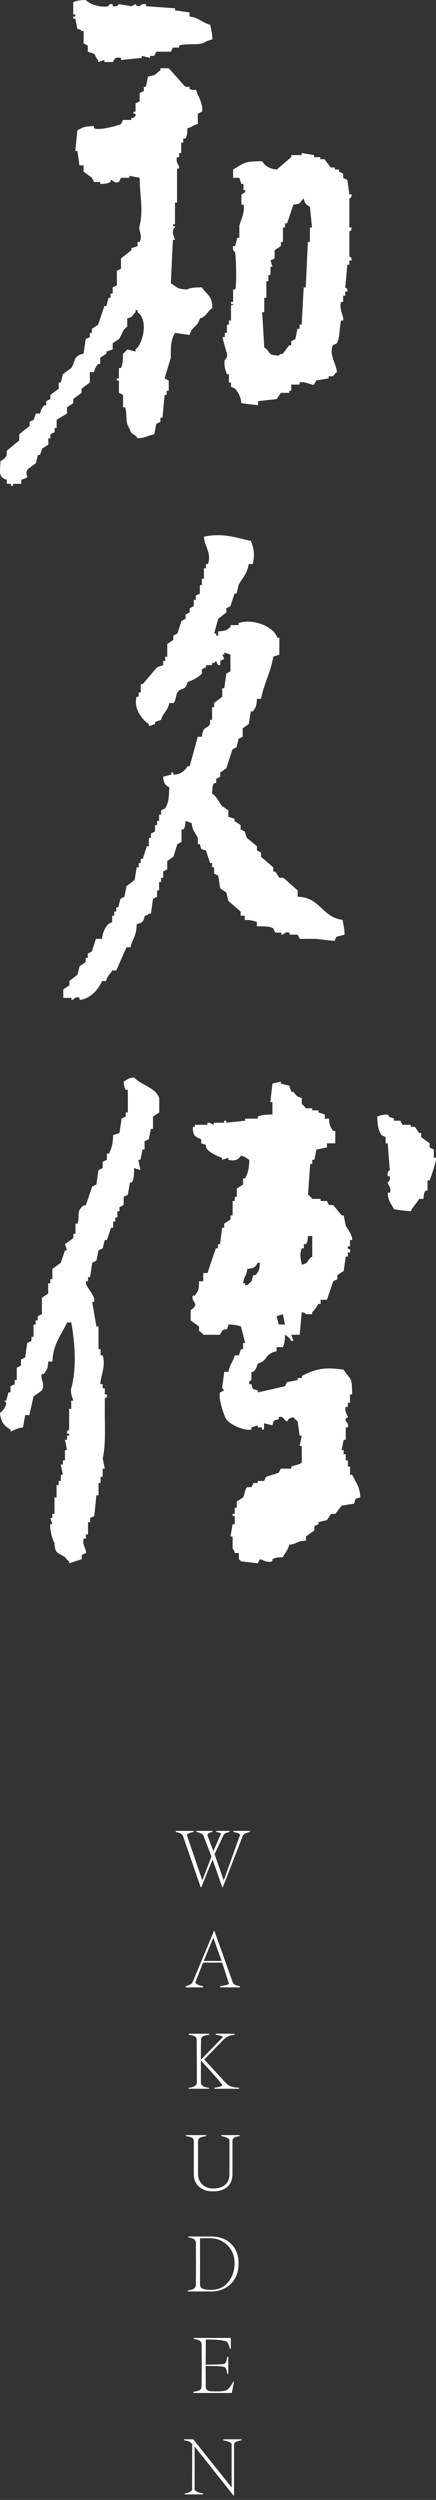
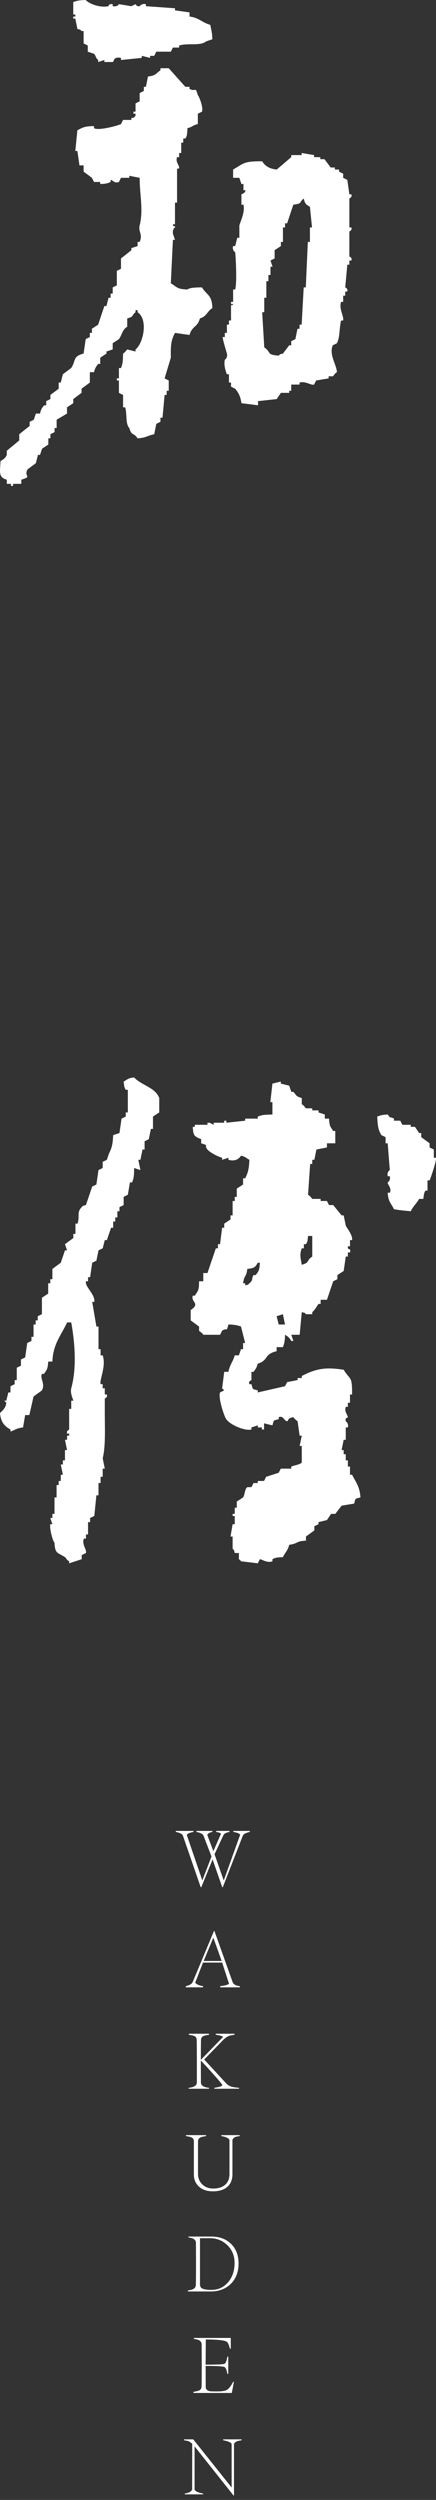
<svg xmlns="http://www.w3.org/2000/svg" width="62px" height="355px" viewBox="0 0 62 355" version="1.1">
  <rect x="0" y="0" width="62" height="355" fill="#333333" stroke="none" />
  <title>site/logo/wh/wakuden</title>
  <desc>Created with Sketch.</desc>
  <defs />
  <g id="site/logo/wh/wakuden" stroke="none" stroke-width="1" fill="none" fill-rule="evenodd">
    <path d="M31.738,346.532 C32.466,346.66 32.866,346.84 32.938,347.072 L32.938,353.24 L27.478,346.4 L26.17,346.4 L26.17,346.532 C26.498,346.572 26.738,346.628 26.89,346.7 C26.994,346.748 27.142,346.86 27.334,347.036 L27.322,353.54 C27.194,353.828 26.846,354.012 26.278,354.092 L26.278,354.212 L28.882,354.212 L28.882,354.092 C28.154,353.964 27.75,353.772 27.67,353.516 L27.67,347.396 L33.214,354.38 L33.274,354.38 L33.274,347.036 C33.378,346.876 33.498,346.764 33.634,346.7 C33.778,346.636 34.018,346.58 34.354,346.532 L34.354,346.4 L31.738,346.4 L31.738,346.532 Z M28.354,339.44 C28.194,339.52 27.91,339.592 27.502,339.656 L27.502,339.812 L32.962,339.812 L33.262,338.24 L33.166,338.216 C32.886,338.76 32.61,339.132 32.338,339.332 C32.106,339.508 31.63,339.596 30.91,339.596 C30.318,339.596 29.978,339.588 29.89,339.572 C29.466,339.5 29.254,339.3 29.254,338.972 L29.242,335.972 C30.778,335.972 31.67,336.024 31.918,336.128 C32.094,336.2 32.234,336.528 32.338,337.112 L32.458,337.112 L32.458,334.652 L32.338,334.652 C32.226,335.26 32.086,335.6 31.918,335.672 C31.75,335.752 30.858,335.792 29.242,335.792 L29.266,332.216 C30.818,332.216 31.79,332.312 32.182,332.504 C32.302,332.56 32.406,332.692 32.494,332.9 C32.55,333.02 32.618,333.228 32.698,333.524 L32.818,333.524 L32.818,332 L27.574,332 L27.574,332.144 C28.302,332.208 28.67,332.464 28.678,332.912 L28.69,335.984 C28.69,337.368 28.682,338.34 28.666,338.9 C28.658,339.148 28.554,339.328 28.354,339.44 Z M32.434,324.092 C31.81,324.812 31.03,325.172 30.094,325.172 C29.43,325.172 28.978,325.104 28.738,324.968 C28.538,324.856 28.438,324.664 28.438,324.392 L28.438,317.84 L29.89,317.84 C30.81,317.84 31.61,318.156 32.29,318.788 C33.002,319.468 33.358,320.316 33.358,321.332 C33.358,322.452 33.05,323.372 32.434,324.092 Z M32.782,318.572 C32.078,317.924 31.174,317.6 30.07,317.6 L26.794,317.6 L26.794,317.732 C27.498,317.804 27.854,318.056 27.862,318.488 L27.874,321.392 C27.874,322.88 27.866,323.904 27.85,324.464 C27.842,324.712 27.742,324.896 27.55,325.016 C27.39,325.12 27.114,325.2 26.722,325.256 L26.722,325.4 L29.974,325.4 C31.11,325.4 32.046,325.052 32.782,324.356 C33.542,323.628 33.922,322.652 33.922,321.428 C33.922,320.22 33.542,319.268 32.782,318.572 Z M34.084,303.2 L31.468,303.2 L31.468,303.332 C32.164,303.452 32.552,303.644 32.632,303.908 L32.632,308.708 C32.632,309.42 32.4,309.956 31.936,310.316 C31.536,310.628 30.992,310.784 30.304,310.784 C29.688,310.784 29.176,310.588 28.768,310.196 C28.36,309.804 28.156,309.304 28.156,308.696 L28.156,304.076 C28.156,303.836 28.26,303.66 28.468,303.548 C28.612,303.468 28.892,303.396 29.308,303.332 L29.308,303.2 L26.44,303.2 L26.44,303.332 C26.848,303.396 27.128,303.468 27.28,303.548 C27.472,303.652 27.568,303.828 27.568,304.076 L27.568,308.792 C27.568,309.472 27.796,310.032 28.252,310.472 C28.748,310.944 29.42,311.18 30.268,311.18 C31.212,311.18 31.928,310.94 32.416,310.46 C32.84,310.036 33.052,309.468 33.052,308.756 L33.052,303.86 C33.148,303.684 33.256,303.564 33.376,303.5 C33.504,303.436 33.74,303.38 34.084,303.332 L34.084,303.2 Z M26.83,296.48 L26.83,296.612 L29.722,296.612 L29.722,296.48 C28.954,296.4 28.57,296.148 28.57,295.724 L28.558,292.604 C28.958,293.02 29.514,293.624 30.226,294.416 C31.146,295.44 31.606,296 31.606,296.096 C31.606,296.24 31.23,296.368 30.478,296.48 L30.478,296.612 L33.994,296.612 L33.994,296.48 C33.514,296.44 33.162,296.388 32.938,296.324 C32.626,296.228 32.37,296.072 32.17,295.856 L29.038,292.46 L31.666,289.76 C31.986,289.432 32.29,289.212 32.578,289.1 C32.69,289.06 32.946,289.008 33.346,288.944 L33.346,288.8 L30.682,288.8 L30.682,288.944 C31.258,289.024 31.606,289.128 31.726,289.256 L28.558,292.508 C28.558,291.372 28.566,290.428 28.582,289.676 C28.59,289.436 28.69,289.26 28.882,289.148 C29.026,289.076 29.306,289.008 29.722,288.944 L29.722,288.8 L26.854,288.8 L26.854,288.944 C27.262,289.008 27.538,289.076 27.682,289.148 C27.866,289.252 27.962,289.428 27.97,289.676 C27.986,290.236 27.994,291.236 27.994,292.676 L27.994,295.724 C27.986,296.148 27.598,296.4 26.83,296.48 Z M28.966,278.468 L30.334,275.156 L31.522,278.468 L28.966,278.468 Z M34.102,282.044 C33.534,281.988 33.19,281.788 33.07,281.444 L30.49,274.208 L30.43,274.208 L27.406,281.444 C27.286,281.724 26.958,281.924 26.422,282.044 L26.422,282.212 L28.87,282.212 L28.87,282.044 C28.334,281.964 27.962,281.8 27.754,281.552 L28.87,278.696 L31.594,278.696 L32.566,281.696 C32.446,281.84 32.03,281.956 31.318,282.044 L31.318,282.212 L34.102,282.212 L34.102,282.044 Z M33.184,260 L33.184,260.144 C33.712,260.232 34.036,260.36 34.156,260.528 L31.816,267.044 L30.508,263.312 L31.72,260.708 C31.792,260.548 31.884,260.432 31.996,260.36 C32.108,260.28 32.32,260.208 32.632,260.144 L32.632,260 L30.736,260 L30.736,260.144 C31.096,260.2 31.328,260.284 31.432,260.396 L30.34,262.88 L29.476,260.564 C29.58,260.348 29.824,260.208 30.208,260.144 L30.208,260 L27.928,260 L27.928,260.144 C28.512,260.256 28.852,260.44 28.948,260.696 L30.076,263.636 L28.768,267.032 L26.56,260.564 C26.656,260.38 26.976,260.24 27.52,260.144 L27.52,260 L25,260 L25,260.144 C25.592,260.256 25.932,260.44 26.02,260.696 L28.54,267.992 L28.624,267.992 L30.232,264.044 L31.6,267.992 L31.684,267.992 L34.516,260.708 C34.612,260.46 34.948,260.272 35.524,260.144 L35.524,260 L33.184,260 Z" id="WAKUDEN" fill="#FFFFFF" />
-     <path d="M31.738,346.532 C32.466,346.66 32.866,346.84 32.938,347.072 L32.938,353.24 L27.478,346.4 L26.17,346.4 L26.17,346.532 C26.498,346.572 26.738,346.628 26.89,346.7 C26.994,346.748 27.142,346.86 27.334,347.036 L27.322,353.54 C27.194,353.828 26.846,354.012 26.278,354.092 L26.278,354.212 L28.882,354.212 L28.882,354.092 C28.154,353.964 27.75,353.772 27.67,353.516 L27.67,347.396 L33.214,354.38 L33.274,354.38 L33.274,347.036 C33.378,346.876 33.498,346.764 33.634,346.7 C33.778,346.636 34.018,346.58 34.354,346.532 L34.354,346.4 L31.738,346.4 L31.738,346.532 Z M28.354,339.44 C28.194,339.52 27.91,339.592 27.502,339.656 L27.502,339.812 L32.962,339.812 L33.262,338.24 L33.166,338.216 C32.886,338.76 32.61,339.132 32.338,339.332 C32.106,339.508 31.63,339.596 30.91,339.596 C30.318,339.596 29.978,339.588 29.89,339.572 C29.466,339.5 29.254,339.3 29.254,338.972 L29.242,335.972 C30.778,335.972 31.67,336.024 31.918,336.128 C32.094,336.2 32.234,336.528 32.338,337.112 L32.458,337.112 L32.458,334.652 L32.338,334.652 C32.226,335.26 32.086,335.6 31.918,335.672 C31.75,335.752 30.858,335.792 29.242,335.792 L29.266,332.216 C30.818,332.216 31.79,332.312 32.182,332.504 C32.302,332.56 32.406,332.692 32.494,332.9 C32.55,333.02 32.618,333.228 32.698,333.524 L32.818,333.524 L32.818,332 L27.574,332 L27.574,332.144 C28.302,332.208 28.67,332.464 28.678,332.912 L28.69,335.984 C28.69,337.368 28.682,338.34 28.666,338.9 C28.658,339.148 28.554,339.328 28.354,339.44 Z M32.434,324.092 C31.81,324.812 31.03,325.172 30.094,325.172 C29.43,325.172 28.978,325.104 28.738,324.968 C28.538,324.856 28.438,324.664 28.438,324.392 L28.438,317.84 L29.89,317.84 C30.81,317.84 31.61,318.156 32.29,318.788 C33.002,319.468 33.358,320.316 33.358,321.332 C33.358,322.452 33.05,323.372 32.434,324.092 Z M32.782,318.572 C32.078,317.924 31.174,317.6 30.07,317.6 L26.794,317.6 L26.794,317.732 C27.498,317.804 27.854,318.056 27.862,318.488 L27.874,321.392 C27.874,322.88 27.866,323.904 27.85,324.464 C27.842,324.712 27.742,324.896 27.55,325.016 C27.39,325.12 27.114,325.2 26.722,325.256 L26.722,325.4 L29.974,325.4 C31.11,325.4 32.046,325.052 32.782,324.356 C33.542,323.628 33.922,322.652 33.922,321.428 C33.922,320.22 33.542,319.268 32.782,318.572 Z M34.084,303.2 L31.468,303.2 L31.468,303.332 C32.164,303.452 32.552,303.644 32.632,303.908 L32.632,308.708 C32.632,309.42 32.4,309.956 31.936,310.316 C31.536,310.628 30.992,310.784 30.304,310.784 C29.688,310.784 29.176,310.588 28.768,310.196 C28.36,309.804 28.156,309.304 28.156,308.696 L28.156,304.076 C28.156,303.836 28.26,303.66 28.468,303.548 C28.612,303.468 28.892,303.396 29.308,303.332 L29.308,303.2 L26.44,303.2 L26.44,303.332 C26.848,303.396 27.128,303.468 27.28,303.548 C27.472,303.652 27.568,303.828 27.568,304.076 L27.568,308.792 C27.568,309.472 27.796,310.032 28.252,310.472 C28.748,310.944 29.42,311.18 30.268,311.18 C31.212,311.18 31.928,310.94 32.416,310.46 C32.84,310.036 33.052,309.468 33.052,308.756 L33.052,303.86 C33.148,303.684 33.256,303.564 33.376,303.5 C33.504,303.436 33.74,303.38 34.084,303.332 L34.084,303.2 Z M26.83,296.48 L26.83,296.612 L29.722,296.612 L29.722,296.48 C28.954,296.4 28.57,296.148 28.57,295.724 L28.558,292.604 C28.958,293.02 29.514,293.624 30.226,294.416 C31.146,295.44 31.606,296 31.606,296.096 C31.606,296.24 31.23,296.368 30.478,296.48 L30.478,296.612 L33.994,296.612 L33.994,296.48 C33.514,296.44 33.162,296.388 32.938,296.324 C32.626,296.228 32.37,296.072 32.17,295.856 L29.038,292.46 L31.666,289.76 C31.986,289.432 32.29,289.212 32.578,289.1 C32.69,289.06 32.946,289.008 33.346,288.944 L33.346,288.8 L30.682,288.8 L30.682,288.944 C31.258,289.024 31.606,289.128 31.726,289.256 L28.558,292.508 C28.558,291.372 28.566,290.428 28.582,289.676 C28.59,289.436 28.69,289.26 28.882,289.148 C29.026,289.076 29.306,289.008 29.722,288.944 L29.722,288.8 L26.854,288.8 L26.854,288.944 C27.262,289.008 27.538,289.076 27.682,289.148 C27.866,289.252 27.962,289.428 27.97,289.676 C27.986,290.236 27.994,291.236 27.994,292.676 L27.994,295.724 C27.986,296.148 27.598,296.4 26.83,296.48 Z M28.966,278.468 L30.334,275.156 L31.522,278.468 L28.966,278.468 Z M34.102,282.044 C33.534,281.988 33.19,281.788 33.07,281.444 L30.49,274.208 L30.43,274.208 L27.406,281.444 C27.286,281.724 26.958,281.924 26.422,282.044 L26.422,282.212 L28.87,282.212 L28.87,282.044 C28.334,281.964 27.962,281.8 27.754,281.552 L28.87,278.696 L31.594,278.696 L32.566,281.696 C32.446,281.84 32.03,281.956 31.318,282.044 L31.318,282.212 L34.102,282.212 L34.102,282.044 Z M33.184,260 L33.184,260.144 C33.712,260.232 34.036,260.36 34.156,260.528 L31.816,267.044 L30.508,263.312 L31.72,260.708 C31.792,260.548 31.884,260.432 31.996,260.36 C32.108,260.28 32.32,260.208 32.632,260.144 L32.632,260 L30.736,260 L30.736,260.144 C31.096,260.2 31.328,260.284 31.432,260.396 L30.34,262.88 L29.476,260.564 C29.58,260.348 29.824,260.208 30.208,260.144 L30.208,260 L27.928,260 L27.928,260.144 C28.512,260.256 28.852,260.44 28.948,260.696 L30.076,263.636 L28.768,267.032 L26.56,260.564 C26.656,260.38 26.976,260.24 27.52,260.144 L27.52,260 L25,260 L25,260.144 C25.592,260.256 25.932,260.44 26.02,260.696 L28.54,267.992 L28.624,267.992 L30.232,264.044 L31.6,267.992 L31.684,267.992 L34.516,260.708 C34.612,260.46 34.948,260.272 35.524,260.144 L35.524,260 L33.184,260 Z" id="WAKUDEN" fill="#FFFFFF" />
-     <path d="M34.865,182.531 L34.865,182.235 L34.568,182.235 C34.739,180.964 35.016,181.462 35.165,180.192 C36.169,180.084 36.272,179.977 36.654,179.317 L36.955,179.317 C36.897,180.351 36.804,180.495 36.356,181.069 L36.057,181.069 C35.71,181.582 36.074,181.741 35.462,182.235 C35.122,182.567 35.465,182.362 34.865,182.531 Z M40.226,186.623 C40.33,187.113 40.427,187.603 40.528,188.086 L39.635,188.086 C39.533,187.69 39.438,187.306 39.335,186.913 C39.635,186.818 39.934,186.72 40.226,186.623 Z M42.913,177.268 L43.209,177.268 L43.209,176.679 L43.506,176.679 C43.774,176.281 43.719,176.173 43.806,175.511 L44.403,175.511 L44.403,178.437 C43.506,179.013 44.126,179.272 42.913,179.605 C42.807,178.882 42.533,178.202 42.913,177.268 Z M49.768,209.421 L50.065,209.421 C50.629,210.541 51.148,211.078 51.256,212.641 C50.432,212.852 50.584,212.721 50.36,213.519 C49.768,213.616 49.168,213.711 48.576,213.814 C48.277,214.201 47.977,214.591 47.678,214.978 L47.084,214.978 C46.885,215.273 46.689,215.563 46.491,215.857 C46.089,215.958 45.692,216.055 45.294,216.148 L45.294,216.444 C45.097,216.54 44.896,216.635 44.7,216.737 L44.7,217.327 C44.302,217.609 43.904,217.904 43.506,218.196 L43.506,218.783 C41.989,218.853 42.466,219.191 41.126,219.369 C40.933,220.171 40.556,220.448 40.226,221.122 C39.459,221.161 39.202,221.159 38.74,221.413 L38.74,221.709 C38.015,221.999 37.312,221.455 36.955,221.413 C36.853,221.607 36.753,221.804 36.654,221.999 C35.859,221.899 35.06,221.804 34.271,221.709 C34.018,221.376 34.308,221.667 33.971,221.413 L33.971,220.535 L33.38,220.535 C33.273,219.961 33.079,219.951 33.079,219.951 L33.079,218.196 L32.778,218.196 C32.877,217.609 32.977,217.03 33.079,216.444 L33.38,216.444 L33.38,215.273 L33.079,215.273 L33.079,214.978 L33.38,214.978 L33.38,214.103 L33.673,214.103 L33.673,213.224 C33.971,213.032 34.271,212.839 34.568,212.641 C34.836,212.24 34.776,211.485 35.165,211.183 L35.756,211.183 C35.859,210.983 35.96,210.795 36.057,210.598 L36.654,210.598 L36.654,210.304 L37.548,210.304 C37.649,210.111 37.745,209.916 37.845,209.713 C38.442,209.524 39.039,209.329 39.635,209.136 C39.732,208.942 39.835,208.737 39.934,208.554 L41.422,208.554 L41.422,208.259 C41.806,208.08 42.739,207.98 42.913,207.669 L42.913,205.335 L42.611,205.335 C42.714,204.851 42.811,204.359 42.913,203.874 L42.611,203.874 C42.515,203.192 42.413,202.512 42.318,201.828 C42.318,201.828 41.849,201.484 41.72,201.241 C40.781,201.425 41.095,201.698 40.827,201.828 C40.353,201.743 40.316,200.987 39.635,201.241 L39.635,201.535 C38.812,201.745 38.966,201.612 38.74,202.407 C38.344,202.315 37.944,202.218 37.548,202.116 L37.548,202.997 L37.248,202.997 L37.248,202.702 L36.654,202.702 L36.654,202.407 C36.356,202.512 36.057,202.605 35.756,202.702 L35.756,202.997 C34.81,203.238 32.72,202.336 32.181,201.535 C31.934,201.277 30.986,198.518 31.291,197.733 C31.49,197.635 31.685,197.54 31.885,197.44 L31.587,197.145 C31.685,196.373 31.79,195.588 31.885,194.808 L32.481,194.808 C32.674,193.779 33.134,193.383 33.38,192.466 L33.971,192.466 C34.073,192.173 34.17,191.883 34.271,191.589 L34.568,191.589 L34.568,190.716 L34.865,190.716 C34.666,189.932 34.469,189.155 34.271,188.375 C33.758,188.187 33.333,188.101 32.481,188.086 C32.166,189.27 32.354,188.45 31.587,188.967 C31.49,189.155 31.391,189.355 31.291,189.544 L28.907,189.544 C28.708,189.191 28.435,189.145 28.309,188.967 L28.309,188.375 C27.915,188.086 27.517,187.793 27.116,187.5 L27.116,186.041 C28.563,185.051 27.096,184.933 27.415,183.99 L27.714,183.99 C28.186,183.21 28.299,183.298 28.309,181.946 L28.907,181.946 L28.907,180.779 L29.501,180.779 C29.902,179.605 30.297,178.437 30.695,177.268 L30.994,177.268 L30.994,176.679 L31.291,176.679 C31.391,175.907 31.49,175.125 31.587,174.343 L31.885,174.343 L31.885,173.761 C32.181,173.56 32.481,173.373 32.778,173.171 L32.778,172.591 L33.079,172.591 L33.079,170.547 L33.38,170.547 L33.38,169.96 L33.673,169.96 L33.673,168.785 C33.971,168.599 34.271,168.398 34.568,168.206 L34.568,167.326 L34.865,167.326 C35.304,166.46 35.402,165.947 35.462,164.698 C34.926,164.421 34.995,164.29 34.271,164.111 C33.971,164.578 33.456,164.962 32.481,164.698 L32.481,164.405 C32.181,164.505 31.885,164.603 31.587,164.698 L31.587,164.405 C30.971,164.254 29.829,163.639 29.501,163.239 C28.931,162.523 29.818,162.721 28.607,162.356 L28.607,161.772 C27.686,161.384 27.46,161.333 27.415,160.018 L27.714,160.018 L27.714,159.726 L29.501,159.726 L29.501,159.433 L29.801,159.433 C30.001,159.536 30.199,159.631 30.393,159.726 L30.393,159.433 L31.885,159.433 L31.885,159.145 L32.181,159.145 L32.181,159.433 C33.079,159.335 33.971,159.24 34.865,159.145 L34.865,158.851 L36.654,158.851 L36.654,158.561 C37.321,158.277 37.799,158.302 38.74,158.264 L38.74,156.51 L38.442,156.51 C38.54,155.635 38.641,154.755 38.74,153.878 C39.138,153.784 39.533,153.682 39.934,153.586 L39.934,153.878 C40.33,153.976 40.727,154.073 41.126,154.171 C41.223,154.466 41.322,154.758 41.422,155.046 L41.72,155.046 C42.19,155.574 42.068,155.691 42.913,155.923 L42.913,156.8 C43.205,156.953 43.451,157.361 43.506,157.387 L44.403,157.387 L44.403,157.679 L45.294,157.679 L45.294,157.971 C45.594,158.069 45.893,158.167 46.19,158.264 L46.19,158.851 L46.784,158.851 C46.853,159.925 46.968,159.985 47.382,160.604 L47.678,160.604 L47.678,162.356 L46.491,162.356 L46.491,162.941 C45.99,163.038 45.496,163.139 44.995,163.239 L44.7,164.698 L44.403,164.698 L44.403,165.285 L44.107,165.285 C44.003,166.739 43.904,168.206 43.806,169.665 C44.098,169.804 44.376,170.237 44.403,170.25 L45.594,170.25 L45.594,170.547 L46.491,170.547 C46.587,170.735 46.689,170.932 46.784,171.124 L47.382,171.124 C47.777,171.614 48.175,172.099 48.576,172.591 L48.87,172.591 C48.972,173.076 49.073,173.56 49.168,174.052 C49.319,174.384 50.193,175.438 50.065,176.097 L49.768,176.097 L49.768,176.978 L49.467,176.978 L49.467,177.268 C49.571,177.437 49.948,177.302 49.768,177.85 L49.467,177.85 L49.467,178.437 L49.168,178.437 C49.073,179.123 48.972,179.803 48.87,180.485 C48.576,180.682 48.277,180.874 47.977,181.069 L47.977,181.651 C47.777,181.751 47.581,181.849 47.382,181.946 C47.084,182.824 46.784,183.702 46.491,184.574 L45.594,184.574 L45.594,185.161 L45.294,185.161 C45.004,185.567 44.779,186.011 44.403,186.331 L44.403,186.623 L43.506,186.623 C43.168,186.287 43.506,186.508 42.913,186.331 C42.811,187.405 42.714,188.477 42.611,189.544 L41.422,189.544 C41.522,189.837 41.623,190.134 41.72,190.421 L41.422,190.421 C41.159,189.968 40.984,189.809 40.528,189.544 C40.525,190.381 40.427,190.804 40.226,191.303 L39.335,191.303 L39.335,191.883 C37.503,192.288 38.207,193.199 36.654,193.642 C36.457,194.312 36.387,194.332 36.057,194.808 L35.756,194.808 L35.756,195.979 C35.745,196.037 35.266,196.074 35.462,196.558 L35.756,196.558 C35.975,197.369 35.842,197.217 36.654,197.44 L36.654,197.733 C37.944,197.44 39.237,197.145 40.528,196.851 C40.631,196.658 40.727,196.465 40.827,196.27 C41.322,196.171 41.82,196.074 42.318,195.979 L42.318,195.688 L42.913,195.688 L42.913,195.394 C45.097,194.263 46.491,194.143 48.87,194.512 C49.791,196.035 50.089,195.297 50.065,198.025 L49.768,198.025 L49.768,199.195 L49.467,199.195 L49.467,199.777 L49.168,199.777 C48.935,200.486 49.417,200.864 49.467,201.241 C49.351,201.444 49.047,201.248 49.168,201.828 C49.168,201.828 49.606,202.097 49.467,202.702 L49.168,202.702 L49.168,204.459 L48.87,204.459 C48.773,204.944 48.676,205.431 48.576,205.916 L48.87,205.916 L48.87,206.506 L49.168,206.506 L49.168,207.378 L49.467,207.378 L49.467,208.259 L49.768,208.259 L49.768,209.421 Z M61.981,164.405 C62.142,164.722 61.223,167.333 61.091,167.623 L60.791,167.623 L60.791,169.077 L60.496,169.077 C60.245,169.505 60.3,169.584 60.195,170.251 L59.6,170.251 C59.231,170.896 58.757,171.285 58.406,172.006 C57.401,171.893 57.179,171.911 56.024,171.713 C55.599,170.826 55.21,170.69 55.133,169.371 L55.431,169.371 C55.77,168.762 55.07,168.171 55.133,167.91 C55.133,167.91 55.577,167.661 55.431,167.033 L55.133,167.033 C54.992,166.392 55.425,166.169 55.431,166.152 C55.327,164.891 55.226,163.625 55.133,162.356 L54.832,162.356 L54.832,161.479 C54.633,161.381 54.434,161.286 54.235,161.193 C53.751,160.409 53.701,159.745 53.64,158.56 C54.117,158.384 54.349,158.299 55.133,158.265 C55.617,158.958 55.318,158.463 56.024,158.852 L56.024,159.145 L56.918,159.145 C57.017,159.335 57.115,159.535 57.217,159.727 L58.406,159.727 L58.406,160.017 L59.005,160.017 C59.202,160.311 59.403,160.604 59.6,160.899 L59.896,160.899 L59.896,161.479 C60.297,161.772 60.692,162.066 61.091,162.356 L61.091,162.94 C61.285,163.038 61.488,163.138 61.689,163.238 L61.689,164.405 L61.981,164.405 Z M19.074,153 C20.072,154.113 22.075,154.398 22.645,155.923 L22.645,157.972 C22.351,158.167 22.051,158.365 21.752,158.56 L21.752,160.311 L21.456,160.311 C21.356,160.799 21.256,161.286 21.158,161.773 C20.959,161.875 20.763,161.97 20.56,162.065 L20.56,163.239 L20.268,163.239 C20.163,163.725 20.065,164.212 19.967,164.698 L19.668,164.698 C19.764,165.184 19.868,165.671 19.967,166.153 C19.668,166.062 19.37,165.964 19.074,165.858 C19.065,166.771 19.06,167.279 18.775,167.91 L18.477,167.91 C18.376,168.496 18.279,169.078 18.178,169.664 C17.978,169.76 17.782,169.86 17.583,169.961 L17.583,171.123 C17.385,171.226 17.186,171.325 16.986,171.417 L16.986,172.007 L16.69,172.007 L16.69,172.879 L16.39,172.879 L16.39,173.466 L16.093,173.466 L16.093,174.343 L15.794,174.343 C15.595,174.929 15.396,175.511 15.197,176.098 L14.901,176.098 C14.799,176.489 14.704,176.877 14.602,177.269 C14.404,177.364 14.206,177.464 14.006,177.557 C13.908,178.051 13.806,178.534 13.707,179.026 C13.51,179.124 13.311,179.216 13.112,179.316 C13.01,179.996 12.914,180.683 12.813,181.362 L12.517,181.362 L12.517,181.947 L12.219,181.947 C12.036,182.739 13.543,183.76 13.41,184.87 L13.112,184.87 C13.311,186.04 13.51,187.207 13.707,188.375 L14.006,188.375 L14.006,191.589 L14.304,191.589 L14.304,192.466 L14.602,192.466 C15.126,194.053 14.126,195.888 14.304,196.558 L14.602,196.558 L14.602,197.144 L14.901,197.144 L14.901,198.025 L15.197,198.025 C15.309,198.528 14.92,198.521 14.901,198.608 L14.901,200.07 C14.881,202.354 15.067,205.276 14.602,207.088 C14.704,207.576 14.799,208.06 14.901,208.555 L14.602,208.555 L14.602,209.712 L14.304,209.712 L14.304,210.597 L14.006,210.597 L14.006,212.345 L13.707,212.345 C13.61,213.323 13.51,214.297 13.41,215.274 C13.212,215.374 13.01,215.466 12.813,215.564 L12.813,216.148 L12.517,216.148 L12.517,217.903 L12.219,217.903 L12.219,218.49 L11.92,218.49 C11.612,219.357 12.373,220.059 12.219,220.536 C12.02,220.638 11.823,220.731 11.621,220.829 L11.621,221.413 C11.025,221.606 10.43,221.804 9.833,222 L9.833,221.708 C9.432,221.508 9.447,221.262 9.239,221.123 C8.248,220.454 7.814,220.716 7.749,219.077 C7.489,218.81 7.025,217.067 7.153,216.444 L7.449,216.444 C7.351,216.148 7.25,215.858 7.153,215.564 L7.449,215.564 L7.449,214.977 L7.749,214.977 L7.749,212.641 L8.045,212.641 L8.045,210.884 L8.346,210.884 L8.346,210.304 L8.646,210.304 L8.646,209.422 L8.942,209.422 C8.842,208.943 8.742,208.456 8.646,207.965 L8.942,207.965 L8.942,207.378 L9.239,207.378 L9.239,205.917 L9.537,205.917 C9.437,205.43 9.339,204.944 9.239,204.46 L9.537,204.46 L9.537,203.873 L9.833,203.873 L9.833,203.58 L9.537,203.58 C9.443,203.07 9.804,203.103 9.833,202.996 L9.833,200.07 L10.131,200.07 L10.131,198.9 L10.43,198.9 C10.442,198.824 9.942,197.839 10.131,197.144 C10.937,194.238 10.642,190.619 10.131,187.793 L9.537,187.793 C8.725,189.589 7.539,190.822 7.449,193.349 L6.854,193.349 C6.798,194.422 6.661,194.482 6.255,195.099 L5.961,195.099 C5.653,195.776 6.466,196.475 5.961,197.441 C5.563,197.734 5.166,198.025 4.769,198.318 C4.569,199.195 4.371,200.07 4.171,200.947 L3.579,200.947 C3.475,201.534 3.376,202.116 3.278,202.703 C2.318,202.811 2.172,203.06 1.49,203.287 L1.49,202.996 C0.605,202.517 0.115,201.921 0,200.657 C0.392,200.303 0.851,199.877 0.893,199.195 L0.594,198.9 L0.893,198.9 C0.992,198.508 1.094,198.123 1.191,197.734 L1.49,197.734 L1.49,196.851 C1.688,196.759 1.887,196.659 2.087,196.558 L2.087,195.979 L2.383,195.979 L2.383,194.226 C2.583,194.126 2.782,194.028 2.98,193.935 L2.98,193.056 C3.18,192.958 3.376,192.86 3.579,192.762 C3.676,192.081 3.776,191.396 3.873,190.717 C4.072,190.614 4.273,190.52 4.472,190.42 L4.472,189.837 L4.769,189.837 L4.769,188.086 L5.07,188.086 L5.07,187.499 L5.365,187.499 L5.365,186.914 C5.563,186.817 5.763,186.72 5.961,186.622 L5.961,184.283 C6.255,184.088 6.556,183.897 6.854,183.701 L6.854,182.235 L7.153,182.235 L7.153,181.651 L7.449,181.651 L7.449,180.192 C7.847,179.896 8.245,179.605 8.646,179.316 C8.842,178.731 9.037,178.146 9.239,177.557 L9.537,177.557 C9.437,177.269 9.339,176.977 9.239,176.68 C9.638,176.388 10.035,176.098 10.43,175.807 L10.43,175.218 L10.731,175.218 L10.731,173.761 L11.025,173.761 C11.382,172.669 10.876,172.161 11.621,171.417 C11.961,171.087 11.622,171.307 12.219,171.123 C12.517,170.251 12.813,169.371 13.112,168.496 C13.311,168.399 13.51,168.301 13.707,168.205 C13.806,167.525 13.908,166.837 14.006,166.153 C14.206,166.062 14.404,165.964 14.602,165.858 L14.602,164.991 C14.799,164.891 15,164.796 15.197,164.698 L15.197,163.819 L15.493,163.819 C15.931,162.95 16.034,162.437 16.093,161.193 C16.39,161.09 16.69,160.993 16.986,160.899 C17.085,160.216 17.186,159.536 17.284,158.852 C17.484,158.749 17.682,158.654 17.88,158.56 L17.88,157.972 L18.178,157.972 L18.178,154.757 L17.88,154.757 C17.637,154.337 17.667,154.259 17.583,153.587 C18.202,153.267 18.111,153.118 19.074,153 Z" id="Fill-6" fill="#FFFFFF" />
-     <path d="M35.955,80.095 L35.376,80.095 C35.115,81.574 34.473,82.039 33.926,83.081 C33.829,83.489 33.735,83.885 33.637,84.287 L33.351,84.287 C33.154,84.881 32.959,85.476 32.767,86.079 C32.577,86.175 32.381,86.275 32.184,86.376 L32.184,86.975 C31.804,87.269 31.417,87.571 31.03,87.871 C30.835,88.57 30.644,89.266 30.447,89.965 L30.741,89.965 L30.741,90.262 L31.03,90.262 L31.03,89.664 C32.212,89.553 32.051,89.568 32.767,89.067 L32.767,88.767 L33.926,88.767 L33.926,88.47 C36.261,87.748 39.048,89.166 39.436,90.565 L39.726,90.565 L39.726,92.953 C39.436,93.054 39.143,93.156 38.857,93.255 C38.492,95.537 37.564,96.949 37.115,99.235 L36.536,99.235 C36.483,100.319 36.37,100.424 35.955,101.029 L35.663,101.029 C35.57,101.629 35.474,102.227 35.376,102.823 C35.088,103.025 34.796,103.223 34.507,103.425 L34.507,104.618 C34.312,104.714 34.119,104.815 33.926,104.917 C33.829,105.315 33.735,105.714 33.637,106.113 C33.444,106.211 33.25,106.314 33.059,106.411 C32.767,107.307 32.477,108.208 32.184,109.103 C31.897,109.303 31.607,109.501 31.32,109.701 L31.32,110.303 C31.123,110.4 30.929,110.498 30.741,110.601 L30.741,111.195 L30.447,111.195 C30.16,111.64 30.22,111.938 30.159,112.692 C30.906,113.157 31.04,113.866 31.607,114.484 C31.897,114.687 32.184,114.885 32.477,115.085 L32.477,115.983 C32.767,116.078 33.059,116.182 33.351,116.28 L33.351,116.581 C33.637,116.778 33.926,116.978 34.219,117.173 L34.219,117.777 C34.411,117.87 34.602,117.975 34.796,118.076 C34.894,118.369 34.987,118.674 35.088,118.97 C35.57,119.373 36.053,119.766 36.536,120.167 L36.536,120.764 C36.729,120.865 36.922,120.968 37.115,121.065 L37.115,121.669 C37.694,122.162 38.275,122.661 38.857,123.158 L38.857,123.76 L39.143,123.76 C39.337,124.055 39.53,124.354 39.726,124.652 L40.305,124.652 C40.981,125.25 41.657,125.853 42.331,126.448 L42.331,127.341 C45.564,127.412 45.76,130.256 48.708,130.63 C48.84,131.377 48.979,131.736 49,132.725 C48.615,132.826 48.231,132.925 47.841,133.027 C47.742,133.224 47.648,133.428 47.551,133.621 C46.682,133.526 45.811,133.428 44.94,133.325 L42.624,133.325 C42.524,133.128 42.431,132.925 42.331,132.725 L41.173,132.725 L41.173,132.435 C40.508,132.228 40.364,132.796 40.012,132.725 L40.012,132.435 L39.143,132.435 C39.048,132.228 38.952,132.029 38.857,131.829 C38.281,131.489 37.436,131.551 36.536,131.53 L36.536,130.933 C36.036,130.737 35.626,130.648 34.796,130.63 L34.796,130.037 L34.219,130.037 L34.219,129.437 C33.637,128.936 33.059,128.441 32.477,127.943 C32.381,127.543 32.284,127.147 32.184,126.747 C31.897,126.549 31.607,126.347 31.32,126.147 C31.223,125.552 31.123,124.951 31.03,124.354 C30.835,124.252 30.644,124.158 30.447,124.055 L30.447,123.158 L30.159,123.158 L30.159,122.556 L29.871,122.556 C29.677,121.962 29.484,121.362 29.292,120.764 C28.489,120.549 28.641,120.682 28.419,119.867 L28.13,119.867 L28.13,118.97 C27.789,118.249 27.372,118.017 27.258,116.882 C26.973,116.778 26.681,116.68 26.388,116.581 C26.327,117.267 26.335,117.352 26.102,117.777 L25.812,117.777 L25.812,119.569 C25.615,119.667 25.425,119.766 25.228,119.867 C25.037,120.465 24.842,121.065 24.652,121.669 C24.361,121.86 24.073,122.061 23.783,122.262 L23.783,123.458 C23.585,123.555 23.395,123.653 23.203,123.76 L23.203,124.652 L22.909,124.652 L22.909,125.25 L22.624,125.25 L22.624,126.448 L22.332,126.448 L22.332,127.341 C22.142,127.446 21.946,127.543 21.754,127.646 C21.656,128.34 21.558,129.039 21.462,129.74 L21.172,129.74 C20.843,130.078 21.172,129.859 20.596,130.037 C20.396,130.913 20.266,131.014 19.436,131.235 C19.422,132.93 18.855,133.233 18.564,134.522 L17.986,134.522 C17.502,135.617 17.018,136.714 16.536,137.811 L15.953,137.811 C15.605,138.446 15.301,138.461 15.086,139.306 L14.507,139.306 C13.983,140.544 12.843,141.821 11.32,141.997 L11.32,141.701 C10.715,141.374 10.484,142.054 10.16,141.997 L10.16,141.701 L9,141.701 L9,140.504 C9.293,140.304 9.579,140.103 9.87,139.906 L9.87,139.306 C10.257,139.011 10.644,138.711 11.027,138.409 C11.123,138.012 11.218,137.614 11.32,137.213 C11.607,137.016 11.898,136.814 12.186,136.615 L12.186,136.015 L12.477,136.015 L12.477,135.42 C12.67,135.316 12.864,135.22 13.059,135.119 C13.251,134.522 13.443,133.923 13.637,133.325 L14.507,133.325 C14.607,132.374 14.91,131.82 15.376,131.235 C15.571,131.133 15.762,131.032 15.953,130.933 L15.953,130.037 L16.245,130.037 L16.245,129.437 L16.536,129.437 L16.536,128.841 L16.826,128.841 C16.922,128.441 17.018,128.043 17.116,127.646 C17.309,127.543 17.502,127.446 17.694,127.341 C17.792,126.843 17.889,126.347 17.986,125.853 C18.369,125.552 18.757,125.25 19.145,124.951 C19.241,124.354 19.336,123.76 19.436,123.158 L19.724,123.158 L19.724,122.556 L20.013,122.556 L20.013,121.962 L20.305,121.962 C20.495,121.362 20.688,120.764 20.882,120.167 L21.172,120.167 L21.172,118.97 L21.462,118.97 L21.462,118.369 C21.656,118.276 21.849,118.176 22.041,118.076 L22.041,117.173 L22.332,117.173 L22.332,116.581 L22.624,116.581 L22.624,115.683 L22.909,115.683 L22.909,115.085 C23.105,114.987 23.3,114.885 23.492,114.787 C24.003,113.935 24.027,113.131 24.073,111.795 C23.417,111.411 23.309,111.309 23.203,110.303 C23.644,110.14 23.753,110.168 24.361,110 L24.361,109.701 L24.652,109.701 L24.652,110 C25.64,110.029 26.299,109.415 26.681,108.805 L26.973,108.805 C27.357,107.412 27.744,106.014 28.13,104.618 L28.708,104.618 C28.912,102.952 29.341,103.673 29.871,102.823 L29.871,102.227 L30.159,102.227 L30.159,100.429 L30.447,100.429 L30.447,99.834 C30.835,99.536 31.223,99.235 31.607,98.933 L31.607,97.738 L31.897,97.738 C31.994,97.04 32.091,96.345 32.184,95.646 C32.381,95.542 32.577,95.442 32.767,95.344 L32.767,92.953 C32.477,92.855 32.184,92.756 31.897,92.658 L31.897,92.953 L31.607,92.953 C31.702,93.156 31.804,93.355 31.897,93.553 C31.702,93.652 31.513,93.754 31.32,93.853 L31.32,94.15 L31.32,94.449 L31.03,94.449 C30.627,93.926 30.902,93.668 30.447,94.15 L30.159,94.15 L30.159,94.449 L29.292,94.449 L29.292,94.752 C29.098,94.845 28.902,94.95 28.708,95.051 L28.708,95.646 C28.404,96.059 27.273,96.679 26.681,96.845 C26.335,98.197 25.795,97.523 25.228,98.333 C25.001,98.669 24.994,99.626 24.652,99.834 L24.073,99.834 C23.827,101.021 23.208,101.14 22.909,102.227 C22.624,102.329 22.332,102.423 22.041,102.522 L22.041,102.823 C21.754,102.922 21.462,103.025 21.172,103.121 L21.172,102.823 C20.374,102.356 18.884,100.616 19.436,98.933 L19.724,98.933 L19.724,98.333 L20.013,98.333 L20.013,97.144 L20.305,97.144 C20.983,96.345 21.656,95.542 22.332,94.752 C22.624,94.65 22.909,94.552 23.203,94.449 L23.203,93.853 L23.492,93.853 L23.492,93.255 L23.783,93.255 L23.783,91.461 C24.073,91.261 24.361,91.062 24.652,90.86 L24.652,90.262 C24.842,90.161 25.037,90.065 25.228,89.965 C25.425,89.369 25.615,88.767 25.812,88.169 C26.005,88.068 26.198,87.968 26.388,87.871 L26.388,87.269 C26.583,87.171 26.777,87.077 26.973,86.975 L26.973,86.376 C27.166,86.275 27.357,86.175 27.55,86.079 L27.55,85.179 L27.84,85.179 L27.84,84.584 C28.035,84.483 28.226,84.383 28.419,84.287 L28.419,83.081 L28.708,83.081 L28.708,82.188 L29.001,82.188 L29.001,80.696 L29.292,80.696 L29.292,80.095 L29.578,80.095 C30.118,78.486 29.055,77.587 29.001,76.208 C31.757,75.652 33.384,76.335 35.663,76.805 C36.177,78.105 36.208,78.697 35.955,80.095" id="Fill-9" fill="#FFFFFF" />
+     <path d="M34.865,182.531 L34.865,182.235 L34.568,182.235 C34.739,180.964 35.016,181.462 35.165,180.192 C36.169,180.084 36.272,179.977 36.654,179.317 L36.955,179.317 C36.897,180.351 36.804,180.495 36.356,181.069 L36.057,181.069 C35.71,181.582 36.074,181.741 35.462,182.235 C35.122,182.567 35.465,182.362 34.865,182.531 Z M40.226,186.623 C40.33,187.113 40.427,187.603 40.528,188.086 L39.635,188.086 C39.533,187.69 39.438,187.306 39.335,186.913 C39.635,186.818 39.934,186.72 40.226,186.623 Z M42.913,177.268 L43.209,177.268 L43.209,176.679 L43.506,176.679 C43.774,176.281 43.719,176.173 43.806,175.511 L44.403,175.511 L44.403,178.437 C43.506,179.013 44.126,179.272 42.913,179.605 C42.807,178.882 42.533,178.202 42.913,177.268 Z M49.768,209.421 L50.065,209.421 C50.629,210.541 51.148,211.078 51.256,212.641 C50.432,212.852 50.584,212.721 50.36,213.519 C49.768,213.616 49.168,213.711 48.576,213.814 C48.277,214.201 47.977,214.591 47.678,214.978 L47.084,214.978 C46.885,215.273 46.689,215.563 46.491,215.857 C46.089,215.958 45.692,216.055 45.294,216.148 L45.294,216.444 C45.097,216.54 44.896,216.635 44.7,216.737 L44.7,217.327 C44.302,217.609 43.904,217.904 43.506,218.196 L43.506,218.783 C41.989,218.853 42.466,219.191 41.126,219.369 C40.933,220.171 40.556,220.448 40.226,221.122 C39.459,221.161 39.202,221.159 38.74,221.413 L38.74,221.709 C38.015,221.999 37.312,221.455 36.955,221.413 C36.853,221.607 36.753,221.804 36.654,221.999 C35.859,221.899 35.06,221.804 34.271,221.709 C34.018,221.376 34.308,221.667 33.971,221.413 L33.971,220.535 L33.38,220.535 C33.273,219.961 33.079,219.951 33.079,219.951 L33.079,218.196 L32.778,218.196 C32.877,217.609 32.977,217.03 33.079,216.444 L33.38,216.444 L33.38,215.273 L33.079,215.273 L33.079,214.978 L33.38,214.978 L33.38,214.103 L33.673,214.103 L33.673,213.224 C33.971,213.032 34.271,212.839 34.568,212.641 C34.836,212.24 34.776,211.485 35.165,211.183 L35.756,211.183 C35.859,210.983 35.96,210.795 36.057,210.598 L36.654,210.598 L36.654,210.304 L37.548,210.304 C37.649,210.111 37.745,209.916 37.845,209.713 C38.442,209.524 39.039,209.329 39.635,209.136 C39.732,208.942 39.835,208.737 39.934,208.554 L41.422,208.554 L41.422,208.259 C41.806,208.08 42.739,207.98 42.913,207.669 L42.913,205.335 L42.611,205.335 C42.714,204.851 42.811,204.359 42.913,203.874 L42.611,203.874 C42.515,203.192 42.413,202.512 42.318,201.828 C42.318,201.828 41.849,201.484 41.72,201.241 C40.781,201.425 41.095,201.698 40.827,201.828 C40.353,201.743 40.316,200.987 39.635,201.241 L39.635,201.535 C38.812,201.745 38.966,201.612 38.74,202.407 C38.344,202.315 37.944,202.218 37.548,202.116 L37.548,202.997 L37.248,202.997 L37.248,202.702 L36.654,202.702 L36.654,202.407 C36.356,202.512 36.057,202.605 35.756,202.702 L35.756,202.997 C34.81,203.238 32.72,202.336 32.181,201.535 C31.934,201.277 30.986,198.518 31.291,197.733 C31.49,197.635 31.685,197.54 31.885,197.44 L31.587,197.145 C31.685,196.373 31.79,195.588 31.885,194.808 L32.481,194.808 C32.674,193.779 33.134,193.383 33.38,192.466 L33.971,192.466 C34.073,192.173 34.17,191.883 34.271,191.589 L34.568,191.589 L34.568,190.716 L34.865,190.716 C34.666,189.932 34.469,189.155 34.271,188.375 C33.758,188.187 33.333,188.101 32.481,188.086 C32.166,189.27 32.354,188.45 31.587,188.967 C31.49,189.155 31.391,189.355 31.291,189.544 L28.907,189.544 C28.708,189.191 28.435,189.145 28.309,188.967 L28.309,188.375 C27.915,188.086 27.517,187.793 27.116,187.5 L27.116,186.041 C28.563,185.051 27.096,184.933 27.415,183.99 L27.714,183.99 C28.186,183.21 28.299,183.298 28.309,181.946 L28.907,181.946 L28.907,180.779 L29.501,180.779 C29.902,179.605 30.297,178.437 30.695,177.268 L30.994,177.268 L30.994,176.679 L31.291,176.679 C31.391,175.907 31.49,175.125 31.587,174.343 L31.885,174.343 L31.885,173.761 C32.181,173.56 32.481,173.373 32.778,173.171 L32.778,172.591 L33.079,172.591 L33.079,170.547 L33.38,170.547 L33.38,169.96 L33.673,169.96 L33.673,168.785 C33.971,168.599 34.271,168.398 34.568,168.206 L34.568,167.326 L34.865,167.326 C35.304,166.46 35.402,165.947 35.462,164.698 C34.926,164.421 34.995,164.29 34.271,164.111 C33.971,164.578 33.456,164.962 32.481,164.698 L32.481,164.405 C32.181,164.505 31.885,164.603 31.587,164.698 L31.587,164.405 C30.971,164.254 29.829,163.639 29.501,163.239 C28.931,162.523 29.818,162.721 28.607,162.356 L28.607,161.772 C27.686,161.384 27.46,161.333 27.415,160.018 L27.714,160.018 L27.714,159.726 L29.501,159.726 L29.501,159.433 L29.801,159.433 C30.001,159.536 30.199,159.631 30.393,159.726 L30.393,159.433 L31.885,159.433 L31.885,159.145 L32.181,159.145 L32.181,159.433 C33.079,159.335 33.971,159.24 34.865,159.145 L34.865,158.851 L36.654,158.851 L36.654,158.561 C37.321,158.277 37.799,158.302 38.74,158.264 L38.74,156.51 L38.442,156.51 C38.54,155.635 38.641,154.755 38.74,153.878 C39.138,153.784 39.533,153.682 39.934,153.586 L39.934,153.878 C40.33,153.976 40.727,154.073 41.126,154.171 C41.223,154.466 41.322,154.758 41.422,155.046 L41.72,155.046 C42.19,155.574 42.068,155.691 42.913,155.923 L42.913,156.8 C43.205,156.953 43.451,157.361 43.506,157.387 L44.403,157.387 L44.403,157.679 L45.294,157.679 L45.294,157.971 C45.594,158.069 45.893,158.167 46.19,158.264 L46.19,158.851 L46.784,158.851 C46.853,159.925 46.968,159.985 47.382,160.604 L47.678,160.604 L47.678,162.356 L46.491,162.356 L46.491,162.941 C45.99,163.038 45.496,163.139 44.995,163.239 L44.7,164.698 L44.403,164.698 L44.403,165.285 L44.107,165.285 C44.003,166.739 43.904,168.206 43.806,169.665 C44.098,169.804 44.376,170.237 44.403,170.25 L45.594,170.25 L45.594,170.547 L46.491,170.547 C46.587,170.735 46.689,170.932 46.784,171.124 L47.382,171.124 C47.777,171.614 48.175,172.099 48.576,172.591 L48.87,172.591 C48.972,173.076 49.073,173.56 49.168,174.052 C49.319,174.384 50.193,175.438 50.065,176.097 L49.768,176.097 L49.768,176.978 L49.467,176.978 L49.467,177.268 C49.571,177.437 49.948,177.302 49.768,177.85 L49.467,177.85 L49.467,178.437 L49.168,178.437 C49.073,179.123 48.972,179.803 48.87,180.485 C48.576,180.682 48.277,180.874 47.977,181.069 L47.977,181.651 C47.777,181.751 47.581,181.849 47.382,181.946 C47.084,182.824 46.784,183.702 46.491,184.574 L45.594,184.574 L45.594,185.161 L45.294,185.161 C45.004,185.567 44.779,186.011 44.403,186.331 L44.403,186.623 L43.506,186.623 C43.168,186.287 43.506,186.508 42.913,186.331 C42.811,187.405 42.714,188.477 42.611,189.544 L41.422,189.544 C41.522,189.837 41.623,190.134 41.72,190.421 L41.422,190.421 C41.159,189.968 40.984,189.809 40.528,189.544 C40.525,190.381 40.427,190.804 40.226,191.303 L39.335,191.303 L39.335,191.883 C37.503,192.288 38.207,193.199 36.654,193.642 C36.457,194.312 36.387,194.332 36.057,194.808 L35.756,194.808 L35.756,195.979 C35.745,196.037 35.266,196.074 35.462,196.558 L35.756,196.558 C35.975,197.369 35.842,197.217 36.654,197.44 L36.654,197.733 C37.944,197.44 39.237,197.145 40.528,196.851 C40.631,196.658 40.727,196.465 40.827,196.27 C41.322,196.171 41.82,196.074 42.318,195.979 L42.318,195.688 L42.913,195.688 L42.913,195.394 C45.097,194.263 46.491,194.143 48.87,194.512 C49.791,196.035 50.089,195.297 50.065,198.025 L49.768,198.025 L49.768,199.195 L49.467,199.195 L49.467,199.777 L49.168,199.777 C48.935,200.486 49.417,200.864 49.467,201.241 C49.351,201.444 49.047,201.248 49.168,201.828 C49.168,201.828 49.606,202.097 49.467,202.702 L49.168,202.702 L49.168,204.459 L48.87,204.459 C48.773,204.944 48.676,205.431 48.576,205.916 L48.87,205.916 L48.87,206.506 L49.168,206.506 L49.168,207.378 L49.467,207.378 L49.467,208.259 L49.768,208.259 L49.768,209.421 Z M61.981,164.405 C62.142,164.722 61.223,167.333 61.091,167.623 L60.791,167.623 L60.791,169.077 L60.496,169.077 C60.245,169.505 60.3,169.584 60.195,170.251 L59.6,170.251 C59.231,170.896 58.757,171.285 58.406,172.006 C57.401,171.893 57.179,171.911 56.024,171.713 C55.599,170.826 55.21,170.69 55.133,169.371 L55.431,169.371 C55.77,168.762 55.07,168.171 55.133,167.91 C55.133,167.91 55.577,167.661 55.431,167.033 L55.133,167.033 C54.992,166.392 55.425,166.169 55.431,166.152 C55.327,164.891 55.226,163.625 55.133,162.356 L54.832,162.356 L54.832,161.479 C54.633,161.381 54.434,161.286 54.235,161.193 C53.751,160.409 53.701,159.745 53.64,158.56 C54.117,158.384 54.349,158.299 55.133,158.265 C55.617,158.958 55.318,158.463 56.024,158.852 L56.024,159.145 L56.918,159.145 C57.017,159.335 57.115,159.535 57.217,159.727 L58.406,159.727 L58.406,160.017 L59.005,160.017 C59.202,160.311 59.403,160.604 59.6,160.899 L59.896,160.899 L59.896,161.479 C60.297,161.772 60.692,162.066 61.091,162.356 L61.091,162.94 C61.285,163.038 61.488,163.138 61.689,163.238 L61.689,164.405 L61.981,164.405 Z M19.074,153 C20.072,154.113 22.075,154.398 22.645,155.923 L22.645,157.972 C22.351,158.167 22.051,158.365 21.752,158.56 L21.752,160.311 L21.456,160.311 C21.356,160.799 21.256,161.286 21.158,161.773 C20.959,161.875 20.763,161.97 20.56,162.065 L20.56,163.239 L20.268,163.239 C20.163,163.725 20.065,164.212 19.967,164.698 L19.668,164.698 C19.764,165.184 19.868,165.671 19.967,166.153 C19.668,166.062 19.37,165.964 19.074,165.858 C19.065,166.771 19.06,167.279 18.775,167.91 L18.477,167.91 C18.376,168.496 18.279,169.078 18.178,169.664 C17.978,169.76 17.782,169.86 17.583,169.961 L17.583,171.123 C17.385,171.226 17.186,171.325 16.986,171.417 L16.986,172.007 L16.69,172.007 L16.69,172.879 L16.39,172.879 L16.39,173.466 L16.093,173.466 L16.093,174.343 L15.794,174.343 C15.595,174.929 15.396,175.511 15.197,176.098 L14.901,176.098 C14.799,176.489 14.704,176.877 14.602,177.269 C14.404,177.364 14.206,177.464 14.006,177.557 C13.908,178.051 13.806,178.534 13.707,179.026 C13.51,179.124 13.311,179.216 13.112,179.316 C13.01,179.996 12.914,180.683 12.813,181.362 L12.517,181.362 L12.517,181.947 L12.219,181.947 C12.036,182.739 13.543,183.76 13.41,184.87 L13.112,184.87 C13.311,186.04 13.51,187.207 13.707,188.375 L14.006,188.375 L14.006,191.589 L14.304,191.589 L14.304,192.466 L14.602,192.466 C15.126,194.053 14.126,195.888 14.304,196.558 L14.602,196.558 L14.602,197.144 L14.901,197.144 L14.901,198.025 L15.197,198.025 C15.309,198.528 14.92,198.521 14.901,198.608 L14.901,200.07 C14.881,202.354 15.067,205.276 14.602,207.088 C14.704,207.576 14.799,208.06 14.901,208.555 L14.602,208.555 L14.602,209.712 L14.304,209.712 L14.304,210.597 L14.006,210.597 L14.006,212.345 L13.707,212.345 C13.61,213.323 13.51,214.297 13.41,215.274 C13.212,215.374 13.01,215.466 12.813,215.564 L12.813,216.148 L12.517,216.148 L12.517,217.903 L12.219,217.903 L12.219,218.49 L11.92,218.49 C11.612,219.357 12.373,220.059 12.219,220.536 C12.02,220.638 11.823,220.731 11.621,220.829 L11.621,221.413 C11.025,221.606 10.43,221.804 9.833,222 L9.833,221.708 C9.432,221.508 9.447,221.262 9.239,221.123 C8.248,220.454 7.814,220.716 7.749,219.077 C7.489,218.81 7.025,217.067 7.153,216.444 L7.449,216.444 C7.351,216.148 7.25,215.858 7.153,215.564 L7.449,215.564 L7.449,214.977 L7.749,214.977 L7.749,212.641 L8.045,212.641 L8.045,210.884 L8.346,210.884 L8.346,210.304 L8.646,210.304 L8.646,209.422 L8.942,209.422 C8.842,208.943 8.742,208.456 8.646,207.965 L8.942,207.965 L8.942,207.378 L9.239,207.378 L9.239,205.917 L9.537,205.917 C9.437,205.43 9.339,204.944 9.239,204.46 L9.537,204.46 L9.537,203.873 L9.833,203.873 L9.833,203.58 L9.537,203.58 C9.443,203.07 9.804,203.103 9.833,202.996 L9.833,200.07 L10.131,200.07 L10.131,198.9 L10.43,198.9 C10.442,198.824 9.942,197.839 10.131,197.144 C10.937,194.238 10.642,190.619 10.131,187.793 L9.537,187.793 C8.725,189.589 7.539,190.822 7.449,193.349 L6.854,193.349 C6.798,194.422 6.661,194.482 6.255,195.099 L5.961,195.099 C5.653,195.776 6.466,196.475 5.961,197.441 C5.563,197.734 5.166,198.025 4.769,198.318 C4.569,199.195 4.371,200.07 4.171,200.947 L3.579,200.947 C3.475,201.534 3.376,202.116 3.278,202.703 C2.318,202.811 2.172,203.06 1.49,203.287 L1.49,202.996 C0.605,202.517 0.115,201.921 0,200.657 C0.392,200.303 0.851,199.877 0.893,199.195 L0.594,198.9 L0.893,198.9 C0.992,198.508 1.094,198.123 1.191,197.734 L1.49,197.734 L1.49,196.851 C1.688,196.759 1.887,196.659 2.087,196.558 L2.087,195.979 L2.383,195.979 L2.383,194.226 C2.583,194.126 2.782,194.028 2.98,193.935 L2.98,193.056 C3.18,192.958 3.376,192.86 3.579,192.762 C3.676,192.081 3.776,191.396 3.873,190.717 C4.072,190.614 4.273,190.52 4.472,190.42 L4.472,189.837 L4.769,189.837 L4.769,188.086 L5.07,188.086 L5.07,187.499 L5.365,187.499 L5.365,186.914 C5.563,186.817 5.763,186.72 5.961,186.622 L5.961,184.283 C6.255,184.088 6.556,183.897 6.854,183.701 L6.854,182.235 L7.153,182.235 L7.153,181.651 L7.449,181.651 L7.449,180.192 C7.847,179.896 8.245,179.605 8.646,179.316 C8.842,178.731 9.037,178.146 9.239,177.557 L9.537,177.557 C9.437,177.269 9.339,176.977 9.239,176.68 C9.638,176.388 10.035,176.098 10.43,175.807 L10.43,175.218 L10.731,175.218 L10.731,173.761 L11.025,173.761 C11.382,172.669 10.876,172.161 11.621,171.417 C11.961,171.087 11.622,171.307 12.219,171.123 C12.517,170.251 12.813,169.371 13.112,168.496 C13.311,168.399 13.51,168.301 13.707,168.205 C13.806,167.525 13.908,166.837 14.006,166.153 C14.206,166.062 14.404,165.964 14.602,165.858 L14.602,164.991 C14.799,164.891 15,164.796 15.197,164.698 L15.493,163.819 C15.931,162.95 16.034,162.437 16.093,161.193 C16.39,161.09 16.69,160.993 16.986,160.899 C17.085,160.216 17.186,159.536 17.284,158.852 C17.484,158.749 17.682,158.654 17.88,158.56 L17.88,157.972 L18.178,157.972 L18.178,154.757 L17.88,154.757 C17.637,154.337 17.667,154.259 17.583,153.587 C18.202,153.267 18.111,153.118 19.074,153 Z" id="Fill-6" fill="#FFFFFF" />
    <path d="M44.072,32.299 L44.072,32.592 L44.072,34.354 L43.776,34.354 C43.678,36.509 43.58,38.665 43.483,40.812 L43.189,40.812 C43.09,42.574 42.991,44.336 42.895,46.099 L42.597,46.099 L42.597,46.686 L42.301,46.686 C42.205,47.177 42.102,47.666 42.006,48.158 C41.813,48.252 41.611,48.35 41.413,48.447 L41.413,49.034 L41.123,49.034 C40.829,49.429 40.531,49.816 40.235,50.211 C39.646,50.388 39.982,50.169 39.646,50.497 C37.856,50.402 38.601,50.008 37.578,49.33 C37.48,47.666 37.38,46.003 37.283,44.336 L37.578,44.336 L37.578,42.284 L37.875,42.284 L37.875,39.932 L38.167,39.932 L38.167,39.052 L38.464,39.052 L38.464,37.877 L38.761,37.877 C38.663,37.586 38.562,37.292 38.464,36.999 C38.663,36.901 38.857,36.8 39.051,36.702 L39.051,35.527 C39.35,35.333 39.646,35.135 39.942,34.944 L39.942,34.354 L40.235,34.354 L40.235,32.299 L40.531,32.299 L40.531,31.715 L40.829,31.715 C41.123,30.833 41.413,29.949 41.712,29.068 C43.065,28.896 42.444,28.787 43.189,28.19 C43.382,28.946 43.491,29.034 44.072,29.362 C44.172,30.341 44.272,31.319 44.369,32.299 L44.072,32.299 Z M49.681,36.411 C49.694,36.472 50.094,36.509 49.979,36.999 L49.681,36.999 L49.681,37.586 L49.388,37.586 C49.292,38.665 49.193,39.74 49.092,40.812 C49.096,40.827 49.504,40.943 49.388,41.4 L49.092,41.4 L49.092,41.988 L48.799,41.988 L48.799,42.866 L48.504,42.866 C48.166,43.909 48.916,44.836 48.799,45.513 L48.504,45.513 C48.22,46.644 48.372,47.821 47.91,48.743 C47.716,48.841 47.52,48.935 47.324,49.034 C46.748,50.363 47.851,51.723 47.91,52.85 C47.574,53.03 47.463,53.355 47.324,53.438 L46.731,53.438 L46.731,53.734 C46.142,53.833 45.548,53.927 44.959,54.029 C44.859,54.222 44.761,54.416 44.665,54.612 C44.206,54.758 43.496,54.084 42.597,54.322 L42.597,54.612 L41.413,54.612 L41.413,55.494 L41.123,55.494 L41.123,55.786 L39.942,55.786 C39.747,56.083 39.546,56.374 39.35,56.672 C38.464,56.765 37.578,56.866 36.691,56.962 L36.691,57.552 C35.905,57.452 35.119,57.357 34.33,57.255 C34.208,56.326 33.931,55.778 33.444,55.203 C33.246,55.103 33.05,55.005 32.853,54.909 L32.853,54.322 L32.558,54.322 L32.558,53.147 L32.268,53.147 C32.075,52.714 31.804,51.788 31.969,51.092 C31.969,51.092 32.404,50.837 32.268,50.211 C32.228,50.042 31.618,48.092 31.671,47.863 L31.969,47.863 L31.969,47.272 L32.268,47.272 L32.268,46.099 L32.558,46.099 L32.558,45.513 L32.853,45.513 L32.853,43.459 C32.959,43.057 33.064,43.571 33.15,43.164 L32.853,43.164 L32.853,42.866 L33.15,42.866 L33.15,41.109 L33.444,41.109 C33.734,40.122 33.502,36.115 33.444,35.822 C33.444,35.822 32.972,35.535 33.15,34.944 L33.444,34.944 C33.542,34.553 33.643,34.158 33.739,33.766 L34.037,33.766 L34.037,32.004 C34.214,31.405 34.876,30.055 34.621,29.068 L34.33,29.068 L34.33,27.603 C34.357,27.532 34.86,27.488 34.919,27.013 L34.621,27.013 L34.621,26.132 L34.33,26.132 C34.23,25.839 34.134,25.544 34.037,25.25 L33.15,25.25 L33.15,24.076 C34.717,23.18 34.604,22.891 37.283,22.903 C37.707,23.591 38.32,23.97 39.35,24.076 C40.039,23.488 40.728,22.903 41.413,22.318 L41.413,22.024 L42.895,22.024 L42.895,21.728 C43.483,21.828 44.072,21.923 44.665,22.024 L44.665,22.318 L45.548,22.318 L45.548,22.608 L46.142,22.608 C46.434,23.003 46.731,23.394 47.027,23.786 L47.615,23.786 L47.615,24.076 L48.206,24.076 L48.206,24.374 C48.405,24.469 48.6,24.565 48.799,24.667 L48.799,25.25 C48.993,25.352 49.193,25.45 49.388,25.544 C49.486,26.23 49.585,26.915 49.681,27.603 L49.979,27.603 C50.079,28.098 49.702,28.109 49.681,28.19 L49.681,32.299 L49.979,32.299 C50.07,32.8 49.702,32.805 49.681,32.889 L49.681,36.411 Z M26.653,41.108 C26.873,40.902 27.577,40.804 28.722,40.813 C29.401,41.94 30.152,41.834 30.198,43.751 C29.401,44.239 29.436,44.924 28.424,45.217 C28.079,46.519 27.314,46.26 26.949,47.567 C26.259,47.473 25.57,47.372 24.883,47.272 C24.311,48.351 24.268,49.008 24.292,50.799 C23.994,51.775 23.7,52.755 23.406,53.733 C23.6,53.833 23.798,53.927 23.994,54.029 L23.994,55.494 L23.7,55.494 L23.7,56.082 L23.406,56.082 C23.308,57.159 23.21,58.236 23.109,59.312 L22.816,59.312 L22.816,59.897 C22.619,59.996 22.419,60.095 22.225,60.192 C22.126,60.681 22.029,61.17 21.93,61.663 C20.953,61.861 20.795,62.177 19.565,62.243 C18.984,61.367 18.734,61.973 18.386,60.783 C17.796,60.119 18.107,58.807 17.796,57.842 L17.502,57.842 L17.502,56.082 C17.306,55.988 17.107,55.885 16.91,55.787 L16.91,54.029 L16.616,54.029 L16.616,53.733 L16.91,53.733 L16.91,52.265 L17.205,52.265 C17.485,51.612 17.469,51.135 17.502,50.21 C17.686,50.121 18.093,49.622 18.093,49.622 C18.485,49.721 18.88,49.816 19.275,49.918 L19.275,49.622 C20.41,48.717 21.09,45.35 19.565,44.336 L19.565,44.042 L19.275,44.042 L19.275,44.336 C18.64,44.845 19.104,44.934 18.093,45.217 L18.093,46.393 C17.355,46.868 17.412,47.437 16.91,48.158 C16.616,48.351 16.319,48.549 16.024,48.742 L16.024,49.622 C15.73,49.721 15.434,49.816 15.139,49.918 L15.139,50.21 C14.842,50.403 14.545,50.6 14.251,50.799 L14.251,51.676 L13.958,51.676 C13.624,52.14 13.546,52.185 13.366,52.85 L12.776,52.85 L12.776,54.323 C12.383,54.612 11.989,54.908 11.597,55.202 L11.597,55.787 C11.201,56.082 10.807,56.374 10.415,56.672 L10.415,57.256 C10.118,57.452 9.827,57.65 9.528,57.842 L9.528,58.727 C9.036,59.021 8.545,59.312 8.053,59.608 L8.053,60.783 L7.761,60.783 L7.761,61.367 C7.561,61.467 7.363,61.561 7.166,61.663 L7.166,62.243 L6.873,62.243 L6.873,63.129 C6.574,63.324 6.282,63.521 5.984,63.714 C5.887,64.01 5.788,64.299 5.691,64.599 L5.393,64.599 C5.298,64.991 5.197,65.383 5.099,65.774 C4.706,66.065 4.312,66.359 3.92,66.651 C3.322,67.734 4.675,67.612 3.032,68.12 L3.032,68.707 L1.854,68.707 L1.854,69 L1.555,69 L1.555,68.707 L0.967,68.707 L0.967,68.12 C-0.282,67.791 0.01,66.951 0.079,65.477 C0.498,65.216 0.766,65.072 0.967,64.599 L0.967,64.01 C1.555,63.521 2.146,63.03 2.74,62.54 L2.74,61.663 C3.229,61.267 3.72,60.876 4.218,60.487 L4.218,59.897 C4.408,59.801 4.608,59.709 4.805,59.608 C4.905,59.312 5.001,59.021 5.099,58.727 L5.691,58.727 C5.848,58.066 5.937,57.988 6.282,57.552 L6.574,57.552 L6.574,56.962 C6.774,56.865 6.97,56.765 7.166,56.672 L7.166,56.082 C7.561,55.787 7.954,55.494 8.349,55.202 L8.349,54.323 L8.644,54.323 C8.743,53.927 8.838,53.536 8.936,53.146 C9.331,52.85 9.723,52.558 10.118,52.265 C10.83,51.236 10.281,50.621 11.889,50.21 C11.989,49.527 12.085,48.84 12.186,48.158 C12.383,48.06 12.579,47.958 12.776,47.863 L12.776,47.272 L13.072,47.272 L13.072,46.686 C13.366,46.491 13.662,46.292 13.958,46.101 C14.251,45.217 14.545,44.336 14.842,43.459 L15.139,43.459 C15.236,43.065 15.335,42.673 15.434,42.285 L15.73,42.285 L15.73,41.69 L16.024,41.69 L16.024,40.813 C16.221,40.719 16.418,40.616 16.616,40.523 L16.616,38.461 C16.813,38.366 17.006,38.269 17.205,38.167 L17.205,36.702 C17.698,36.312 18.192,35.925 18.681,35.528 L18.681,35.236 C18.978,35.135 19.275,35.038 19.565,34.945 L19.565,34.354 L19.861,34.354 C20.34,33.229 19.625,32.929 19.861,32.004 C20.417,29.833 19.857,27.694 19.861,25.25 C19.368,25.154 18.88,25.061 18.386,24.961 L18.386,25.25 L17.205,25.25 C17.107,25.449 17.006,25.643 16.91,25.84 C16.276,26.095 16.091,25.583 15.73,25.544 L15.73,25.84 C15.261,26.059 15.024,26.102 14.251,26.132 L14.251,25.84 L13.366,25.84 C13.269,25.643 13.169,25.449 13.072,25.25 C12.679,24.961 12.286,24.666 11.889,24.375 L11.889,23.488 L11.301,23.488 C11.201,22.805 11.103,22.118 11.004,21.434 L10.708,21.434 C10.807,20.452 10.909,19.478 11.004,18.503 C11.749,18.106 12.038,17.915 13.366,17.91 L13.366,18.203 C14.066,18.612 16.932,17.778 17.205,17.619 C17.306,17.423 17.402,17.225 17.502,17.031 L18.681,17.031 L18.681,16.741 L18.978,16.741 L19.275,16.443 L19.275,16.149 L18.978,16.149 L18.978,15.857 L19.275,15.857 L19.275,14.682 C19.467,14.584 19.669,14.484 19.861,14.389 L19.861,13.217 C20.061,13.115 20.256,13.013 20.454,12.92 L20.454,12.331 L20.746,12.331 C20.85,11.844 20.942,11.355 21.043,10.866 C22.222,10.712 22.072,10.494 22.816,9.984 L22.816,9.691 L23.994,9.691 C24.784,10.57 25.57,11.453 26.357,12.331 L26.949,12.331 L26.949,12.626 C27.942,13.127 27.707,12.156 28.132,13.511 C28.333,13.717 28.941,15.293 28.722,15.857 C28.525,15.954 28.328,16.055 28.132,16.149 L28.132,17.619 C27.317,17.805 27.461,18.001 26.653,18.203 C26.613,18.948 26.638,19.241 26.357,19.673 L26.06,19.673 L26.06,20.259 L25.77,20.259 L25.77,21.728 L25.473,21.728 L25.473,22.317 L25.175,22.317 C24.934,23.03 25.474,23.423 25.473,23.785 C25.47,24.196 25.279,23.674 25.175,24.076 L25.175,28.773 L24.883,28.773 L24.883,31.715 C24.774,32.113 24.596,31.592 24.588,32.004 C24.818,32.346 24.972,31.893 24.883,32.299 C24.883,32.299 24.52,32.449 24.588,33.183 C24.683,33.474 24.784,33.766 24.883,34.058 L24.588,34.058 C24.488,36.115 24.387,38.171 24.292,40.23 C25.157,40.73 25.134,41.076 26.653,41.108 Z M26.949,2.352 C28.28,2.495 28.738,3.219 29.903,3.525 C30.032,4.253 30.17,4.605 30.198,5.579 C29.903,5.675 29.609,5.778 29.308,5.877 C28.518,6.568 26.639,6.072 25.473,6.463 L25.473,6.755 L24.589,6.755 C24.489,6.952 24.388,7.143 24.292,7.339 L22.225,7.339 C22.127,7.537 22.028,7.737 21.929,7.932 L21.34,7.932 L21.34,8.222 C20.942,8.125 20.552,8.025 20.157,7.932 L20.157,8.222 C19.172,8.319 18.191,8.418 17.205,8.518 L17.205,8.222 C16.058,8 16.264,8.719 16.023,8.808 L14.843,8.808 L14.843,8.518 C14.546,8.614 14.251,8.715 13.958,8.808 L13.958,8.518 C13.577,8.212 13.617,7.843 13.367,7.638 C13.072,7.537 12.775,7.439 12.481,7.339 L12.481,6.463 C12.285,6.36 12.084,6.265 11.889,6.164 L11.889,4.406 L11.597,4.406 C11.259,4.071 11.594,4.285 11.005,4.111 C10.91,3.623 10.807,3.132 10.708,2.644 L10.416,2.644 L10.416,2.352 L10.708,2.352 L10.708,2.057 L10.416,2.057 L10.416,0.297 C10.92,0.104 11.341,0.016 12.185,0 C12.649,0.52 14.205,1.149 15.434,0.88 C15.434,0.88 15.424,0.504 16.023,0.591 L16.023,0.88 C16.726,1.003 16.911,0.591 16.911,0.591 C17.501,0.686 18.092,0.783 18.681,0.88 C18.88,0.783 19.076,0.686 19.275,0.591 C19.275,0.591 19.423,0.965 19.862,0.88 C19.862,0.88 20.149,0.452 20.746,0.591 L20.746,0.88 C22.127,0.979 23.504,1.078 24.882,1.175 L24.882,1.468 C25.569,1.567 26.258,1.665 26.949,1.762 L26.949,2.352 Z" id="Fill-6" fill="#FFFFFF" />
  </g>
</svg>